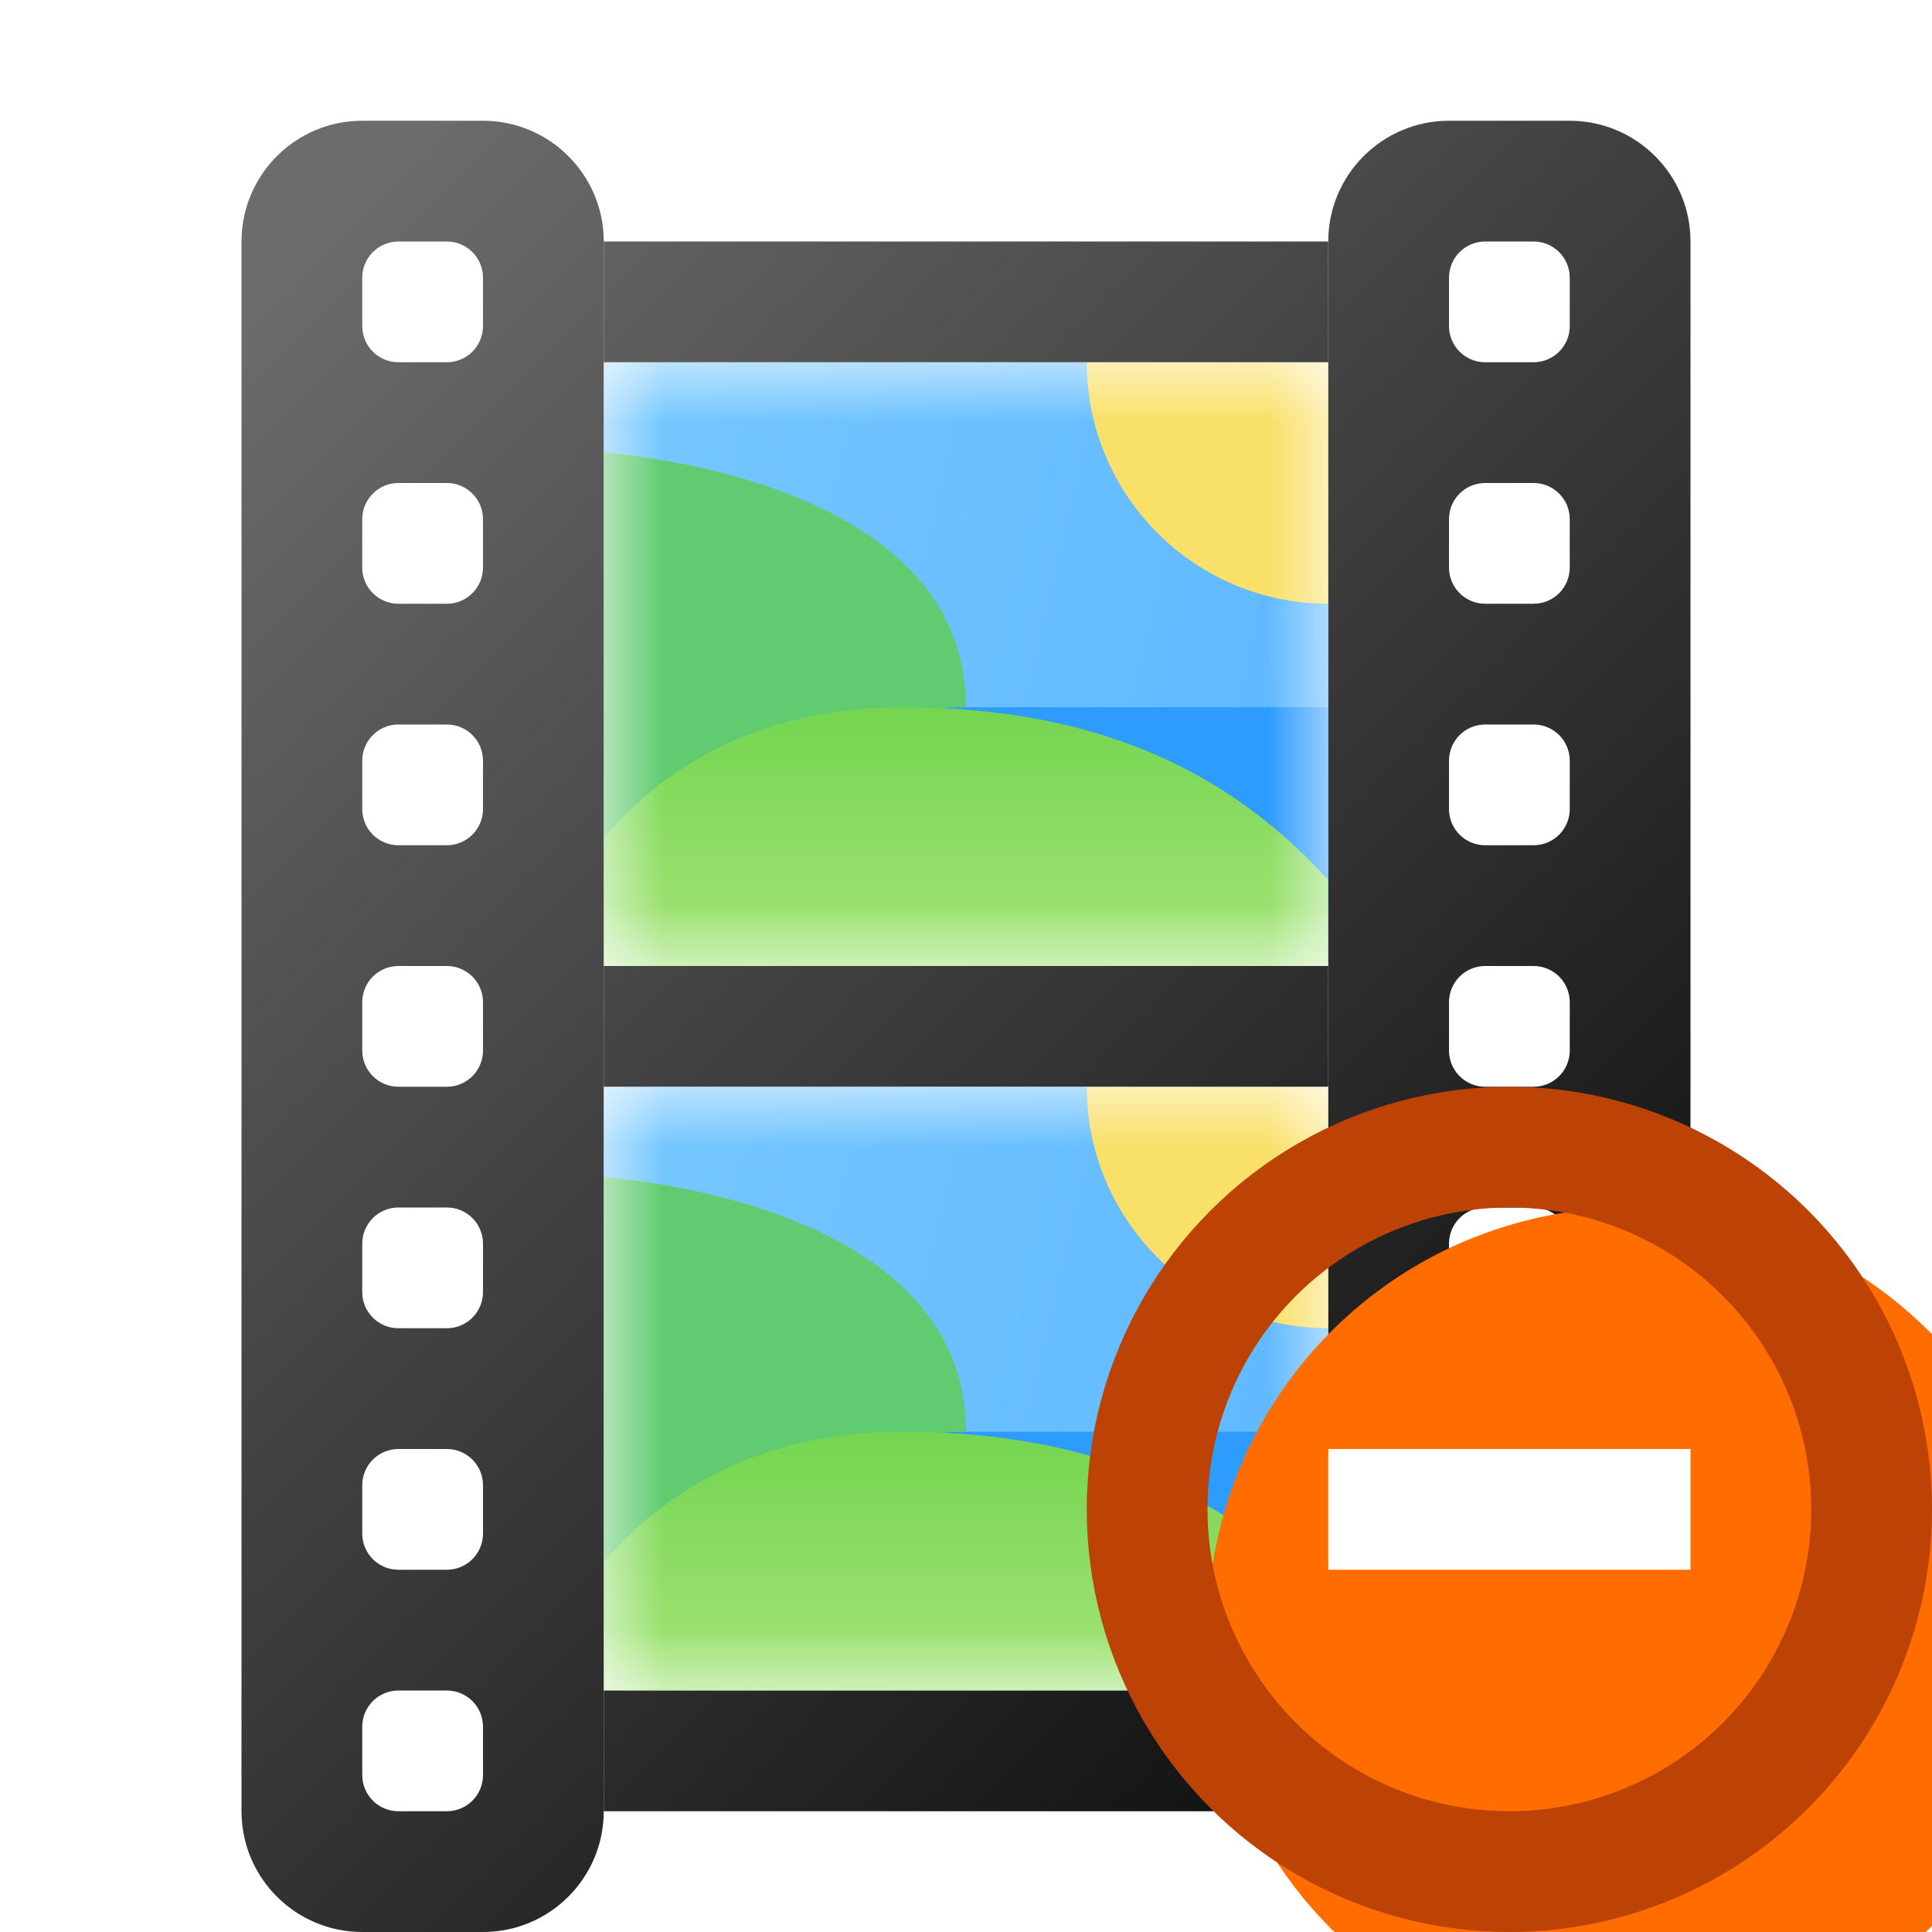
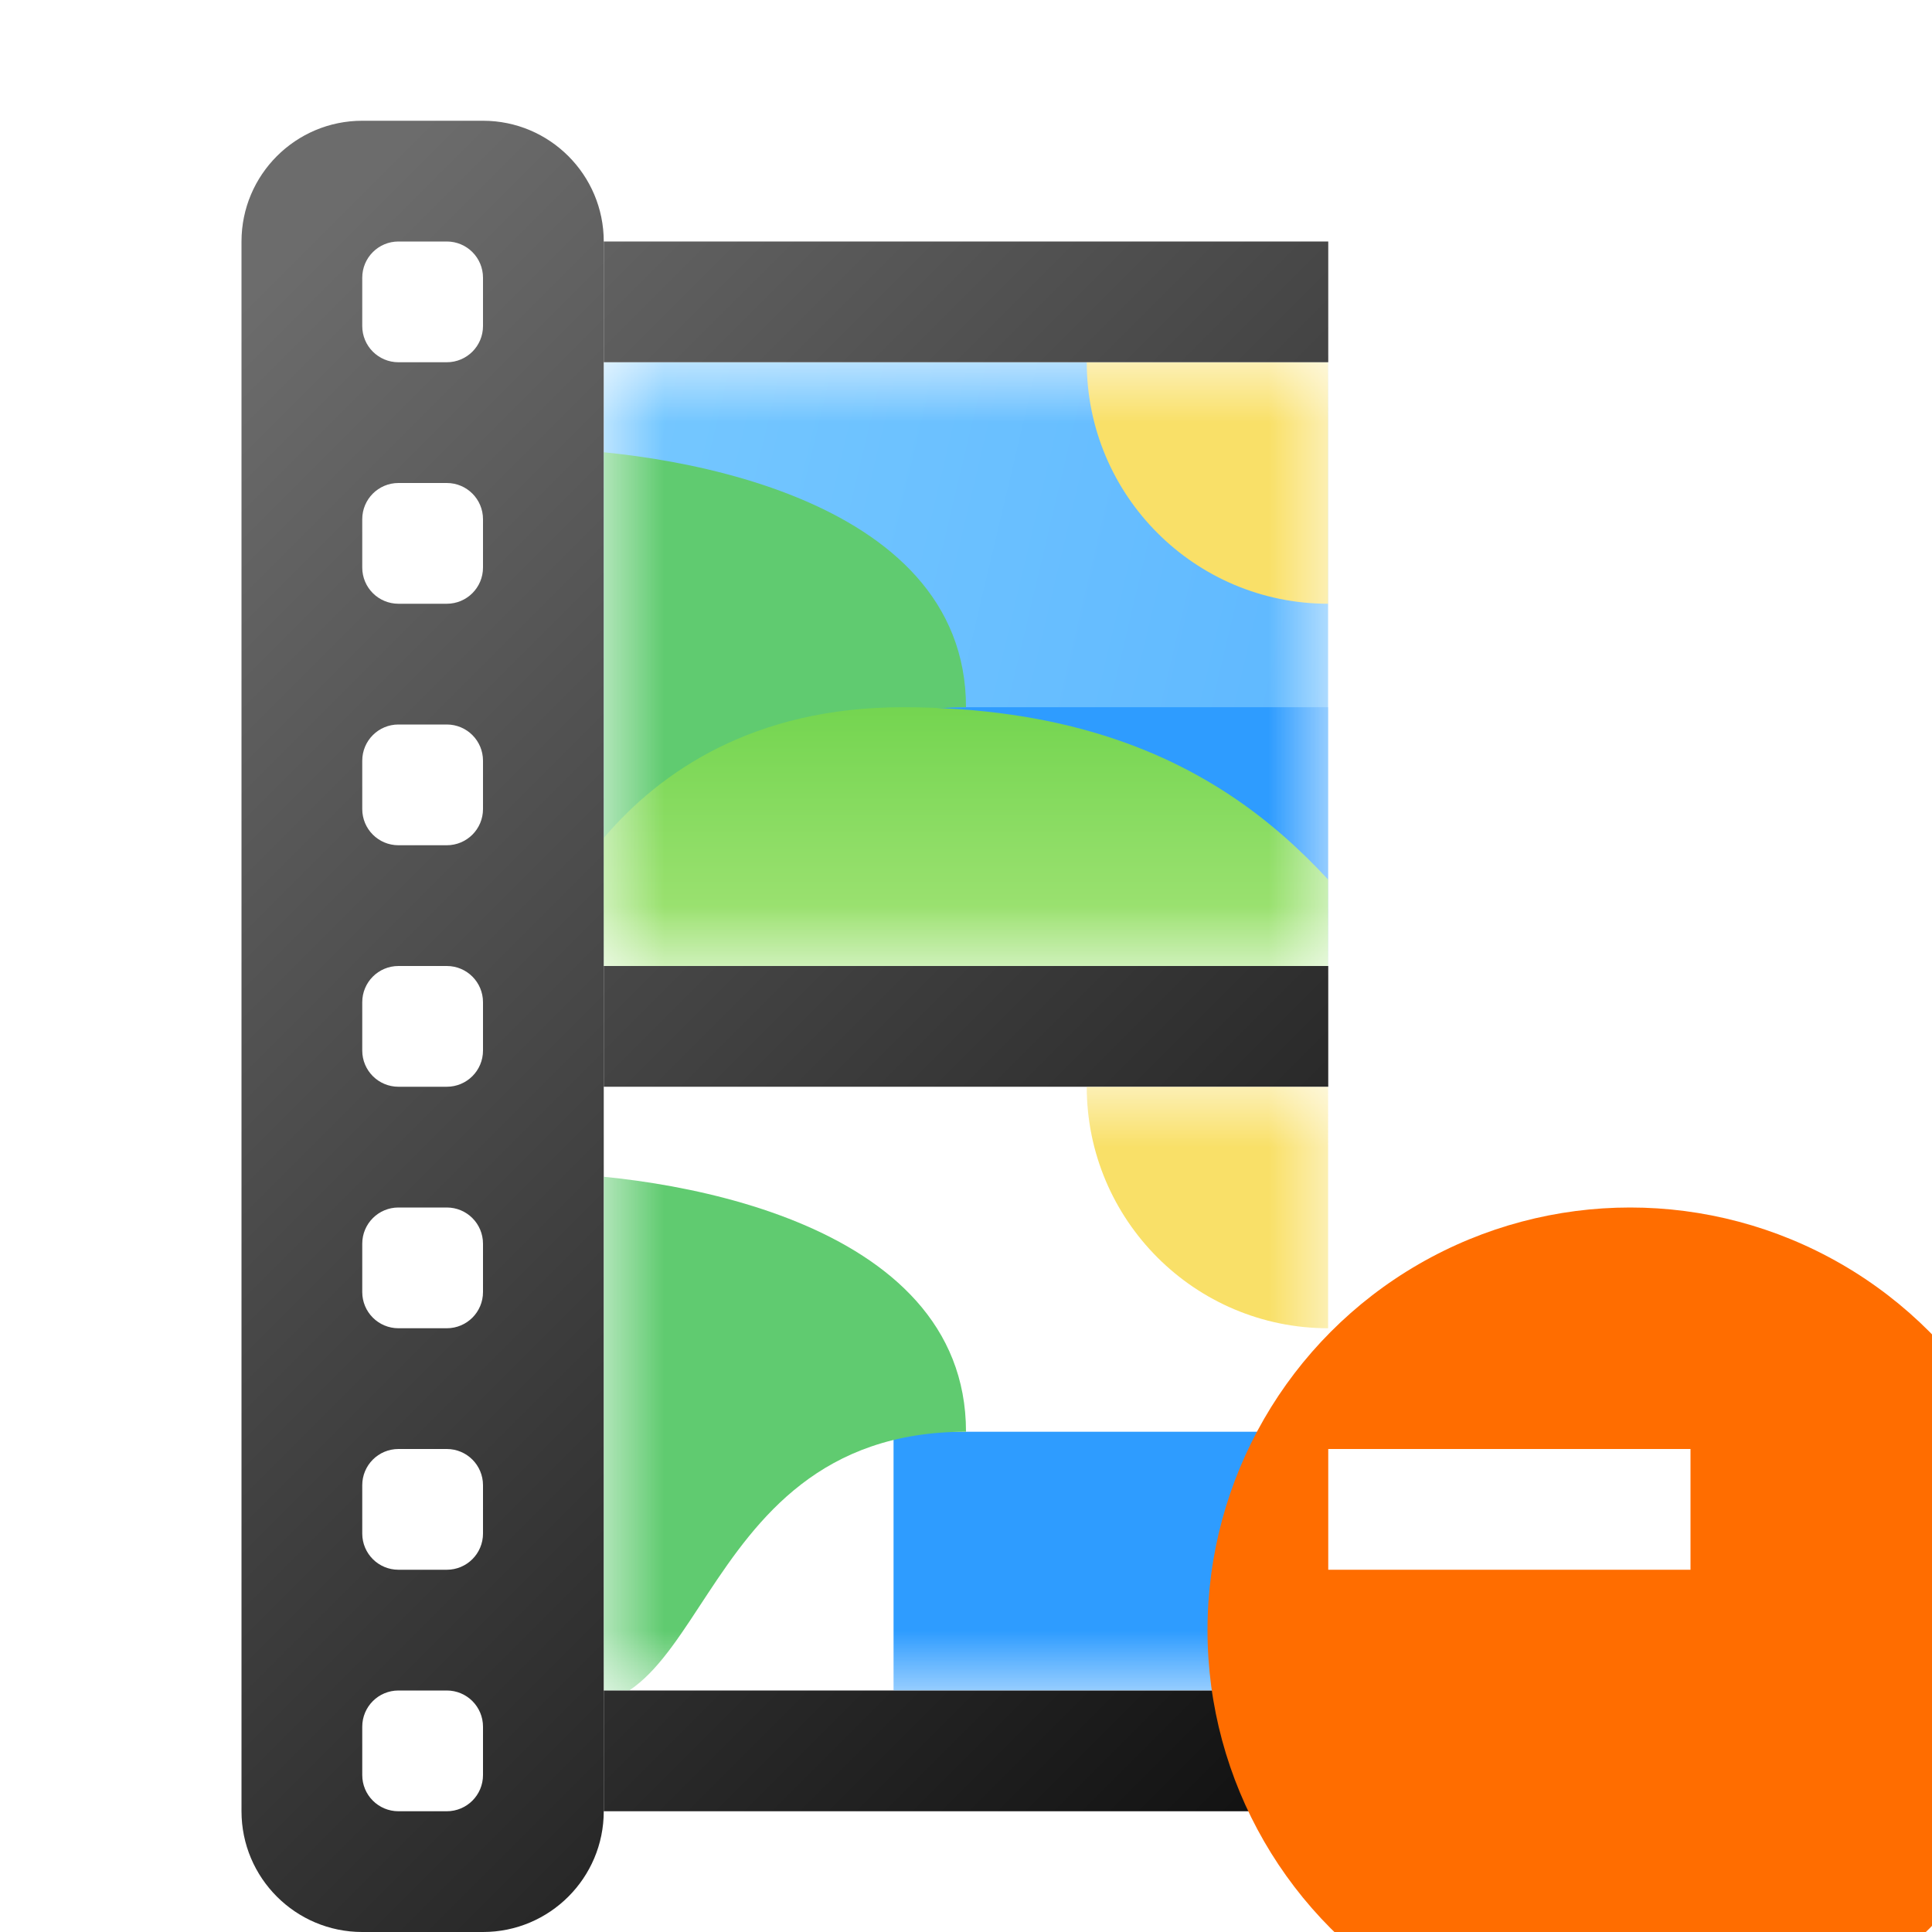
<svg xmlns="http://www.w3.org/2000/svg" width="16" height="16" viewBox="0 0 16 16" fill="none">
  <path fill-rule="evenodd" clip-rule="evenodd" d="M2 2C2 1.448 2.448 1 3 1H4C4.552 1 5 1.448 5 2V15C5 15.552 4.552 16 4 16H3C2.448 16 2 15.552 2 15V2ZM4 14.3C4 14.134 3.866 14 3.7 14H3.3C3.134 14 3 14.134 3 14.3V14.7C3 14.866 3.134 15 3.3 15H3.7C3.866 15 4 14.866 4 14.7V14.3ZM4 12.3C4 12.134 3.866 12 3.7 12H3.3C3.134 12 3 12.134 3 12.3V12.7C3 12.866 3.134 13 3.3 13H3.7C3.866 13 4 12.866 4 12.7V12.3ZM4 10.3C4 10.134 3.866 10 3.7 10H3.3C3.134 10 3 10.134 3 10.3V10.7C3 10.866 3.134 11 3.3 11H3.7C3.866 11 4 10.866 4 10.7V10.3ZM4 8.3C4 8.134 3.866 8 3.7 8H3.3C3.134 8 3 8.134 3 8.3V8.7C3 8.866 3.134 9 3.3 9H3.7C3.866 9 4 8.866 4 8.7V8.3ZM4 6.3C4 6.134 3.866 6 3.7 6H3.3C3.134 6 3 6.134 3 6.3V6.7C3 6.866 3.134 7 3.3 7H3.7C3.866 7 4 6.866 4 6.7V6.3ZM4 4.3C4 4.134 3.866 4 3.7 4H3.3C3.134 4 3 4.134 3 4.3V4.7C3 4.866 3.134 5 3.3 5H3.7C3.866 5 4 4.866 4 4.7V4.3ZM4 2.3C4 2.134 3.866 2 3.7 2H3.3C3.134 2 3 2.134 3 2.3V2.7C3 2.866 3.134 3 3.3 3H3.7C3.866 3 4 2.866 4 2.7V2.3Z" fill="url(#paint0_linear_481_8270)" />
-   <path fill-rule="evenodd" clip-rule="evenodd" d="M11 2C11 1.448 11.448 1 12 1H13C13.552 1 14 1.448 14 2V15C14 15.552 13.552 16 13 16H12C11.448 16 11 15.552 11 15V2ZM13 14.3C13 14.134 12.866 14 12.7 14H12.3C12.134 14 12 14.134 12 14.3V14.7C12 14.866 12.134 15 12.3 15H12.7C12.866 15 13 14.866 13 14.7V14.3ZM13 12.3C13 12.134 12.866 12 12.7 12H12.3C12.134 12 12 12.134 12 12.3V12.7C12 12.866 12.134 13 12.3 13H12.7C12.866 13 13 12.866 13 12.7V12.3ZM13 10.3C13 10.134 12.866 10 12.7 10H12.3C12.134 10 12 10.134 12 10.3V10.7C12 10.866 12.134 11 12.3 11H12.7C12.866 11 13 10.866 13 10.7V10.3ZM13 8.3C13 8.134 12.866 8 12.7 8H12.3C12.134 8 12 8.134 12 8.3V8.7C12 8.866 12.134 9 12.3 9H12.7C12.866 9 13 8.866 13 8.7V8.3ZM13 6.3C13 6.134 12.866 6 12.7 6H12.3C12.134 6 12 6.134 12 6.3V6.7C12 6.866 12.134 7 12.3 7H12.7C12.866 7 13 6.866 13 6.7V6.3ZM13 4.3C13 4.134 12.866 4 12.7 4H12.3C12.134 4 12 4.134 12 4.3V4.7C12 4.866 12.134 5 12.3 5H12.7C12.866 5 13 4.866 13 4.7V4.3ZM13 2.3C13 2.134 12.866 2 12.7 2H12.3C12.134 2 12 2.134 12 2.3V2.7C12 2.866 12.134 3 12.3 3H12.7C12.866 3 13 2.866 13 2.7V2.3Z" fill="url(#paint1_linear_481_8270)" />
  <path d="M5 2L11 2V3H5V2Z" fill="url(#paint2_linear_481_8270)" />
  <path d="M5 8H11V9H5V8Z" fill="url(#paint3_linear_481_8270)" />
  <path d="M5 14H11V15H5V14Z" fill="url(#paint4_linear_481_8270)" />
  <g clip-path="url(#clip0_481_8270)">
    <mask id="mask0_481_8270" style="mask-type:alpha" maskUnits="userSpaceOnUse" x="5" y="3" width="6" height="5">
      <rect x="5" y="3" width="6" height="5" fill="url(#paint5_linear_481_8270)" />
    </mask>
    <g mask="url(#mask0_481_8270)">
      <rect x="5" y="3" width="6" height="5" fill="url(#paint6_linear_481_8270)" />
      <rect x="7.4" y="5.857" width="3.6" height="2.143" fill="#2E9CFF" />
      <path d="M8 5.857C8 4.086 5.48 3.714 4.4 3.714V8C5.9 8.714 5.6 5.857 8 5.857Z" fill="#60CB70" />
      <path d="M4.4 8.714V8C4.4 8 5 5.857 7.476 5.857C10.1 5.857 11 7.286 11.6 8V8.714H4.4Z" fill="url(#paint7_linear_481_8270)" />
      <circle cx="11" cy="3" r="2" fill="#F9E068" />
    </g>
  </g>
  <g clip-path="url(#clip1_481_8270)">
    <mask id="mask1_481_8270" style="mask-type:alpha" maskUnits="userSpaceOnUse" x="5" y="9" width="6" height="5">
      <rect x="5" y="9" width="6" height="5" fill="url(#paint8_linear_481_8270)" />
    </mask>
    <g mask="url(#mask1_481_8270)">
-       <rect x="5" y="9" width="6" height="5" fill="url(#paint9_linear_481_8270)" />
      <rect x="7.4" y="11.857" width="3.6" height="2.143" fill="#2E9CFF" />
      <path d="M8 11.857C8 10.086 5.48 9.714 4.4 9.714V14C5.9 14.714 5.6 11.857 8 11.857Z" fill="#60CB70" />
-       <path d="M4.4 14.714V14C4.4 14 5 11.857 7.476 11.857C10.1 11.857 11 13.286 11.6 14V14.714H4.4Z" fill="url(#paint10_linear_481_8270)" />
      <circle cx="11" cy="9" r="2" fill="#F9E068" />
    </g>
  </g>
  <g filter="url(#filter0_i_481_8270)">
    <circle cx="12.5" cy="12.5" r="3.5" fill="#FF6D00" />
  </g>
-   <circle cx="12.5" cy="12.5" r="3" stroke="#BC4305" />
  <path fill-rule="evenodd" clip-rule="evenodd" d="M14 13H11V12H14V13Z" fill="white" />
  <defs>
    <filter id="filter0_i_481_8270" x="9" y="9" width="8" height="8" filterUnits="userSpaceOnUse" color-interpolation-filters="sRGB">
      <feFlood flood-opacity="0" result="BackgroundImageFix" />
      <feBlend mode="normal" in="SourceGraphic" in2="BackgroundImageFix" result="shape" />
      <feColorMatrix in="SourceAlpha" type="matrix" values="0 0 0 0 0 0 0 0 0 0 0 0 0 0 0 0 0 0 127 0" result="hardAlpha" />
      <feOffset dx="1" dy="1" />
      <feGaussianBlur stdDeviation="2" />
      <feComposite in2="hardAlpha" operator="arithmetic" k2="-1" k3="1" />
      <feColorMatrix type="matrix" values="0 0 0 0 1 0 0 0 0 0.688 0 0 0 0 0.49 0 0 0 1 0" />
      <feBlend mode="normal" in2="shape" result="effect1_innerShadow_481_8270" />
    </filter>
    <linearGradient id="paint0_linear_481_8270" x1="2" y1="2.5" x2="14" y2="14.5" gradientUnits="userSpaceOnUse">
      <stop stop-color="#6C6C6C" />
      <stop offset="1" stop-color="#050505" />
    </linearGradient>
    <linearGradient id="paint1_linear_481_8270" x1="2" y1="2.5" x2="14" y2="14.5" gradientUnits="userSpaceOnUse">
      <stop stop-color="#6C6C6C" />
      <stop offset="1" stop-color="#050505" />
    </linearGradient>
    <linearGradient id="paint2_linear_481_8270" x1="2" y1="2.5" x2="14" y2="14.5" gradientUnits="userSpaceOnUse">
      <stop stop-color="#6C6C6C" />
      <stop offset="1" stop-color="#050505" />
    </linearGradient>
    <linearGradient id="paint3_linear_481_8270" x1="2" y1="2.5" x2="14" y2="14.5" gradientUnits="userSpaceOnUse">
      <stop stop-color="#6C6C6C" />
      <stop offset="1" stop-color="#050505" />
    </linearGradient>
    <linearGradient id="paint4_linear_481_8270" x1="2" y1="2.5" x2="14" y2="14.5" gradientUnits="userSpaceOnUse">
      <stop stop-color="#6C6C6C" />
      <stop offset="1" stop-color="#050505" />
    </linearGradient>
    <linearGradient id="paint5_linear_481_8270" x1="11" y1="5.5" x2="5" y2="5.5" gradientUnits="userSpaceOnUse">
      <stop stop-color="#3CA5E9" />
      <stop offset="1" stop-color="#75C4FA" />
    </linearGradient>
    <linearGradient id="paint6_linear_481_8270" x1="11" y1="8" x2="4.197" y2="6.387" gradientUnits="userSpaceOnUse">
      <stop stop-color="#5DB7FF" />
      <stop offset="1" stop-color="#76C8FF" />
    </linearGradient>
    <linearGradient id="paint7_linear_481_8270" x1="8" y1="5.857" x2="8" y2="8" gradientUnits="userSpaceOnUse">
      <stop stop-color="#74D550" />
      <stop offset="0.835" stop-color="#9DE272" />
    </linearGradient>
    <linearGradient id="paint8_linear_481_8270" x1="11" y1="11.5" x2="5" y2="11.5" gradientUnits="userSpaceOnUse">
      <stop stop-color="#3CA5E9" />
      <stop offset="1" stop-color="#75C4FA" />
    </linearGradient>
    <linearGradient id="paint9_linear_481_8270" x1="11" y1="14" x2="4.197" y2="12.387" gradientUnits="userSpaceOnUse">
      <stop stop-color="#5DB7FF" />
      <stop offset="1" stop-color="#76C8FF" />
    </linearGradient>
    <linearGradient id="paint10_linear_481_8270" x1="8" y1="11.857" x2="8" y2="14" gradientUnits="userSpaceOnUse">
      <stop stop-color="#74D550" />
      <stop offset="0.835" stop-color="#9DE272" />
    </linearGradient>
    <clipPath id="clip0_481_8270">
      <rect width="6" height="5" fill="white" transform="translate(5 3)" />
    </clipPath>
    <clipPath id="clip1_481_8270">
      <rect width="6" height="5" fill="white" transform="translate(5 9)" />
    </clipPath>
  </defs>
</svg>